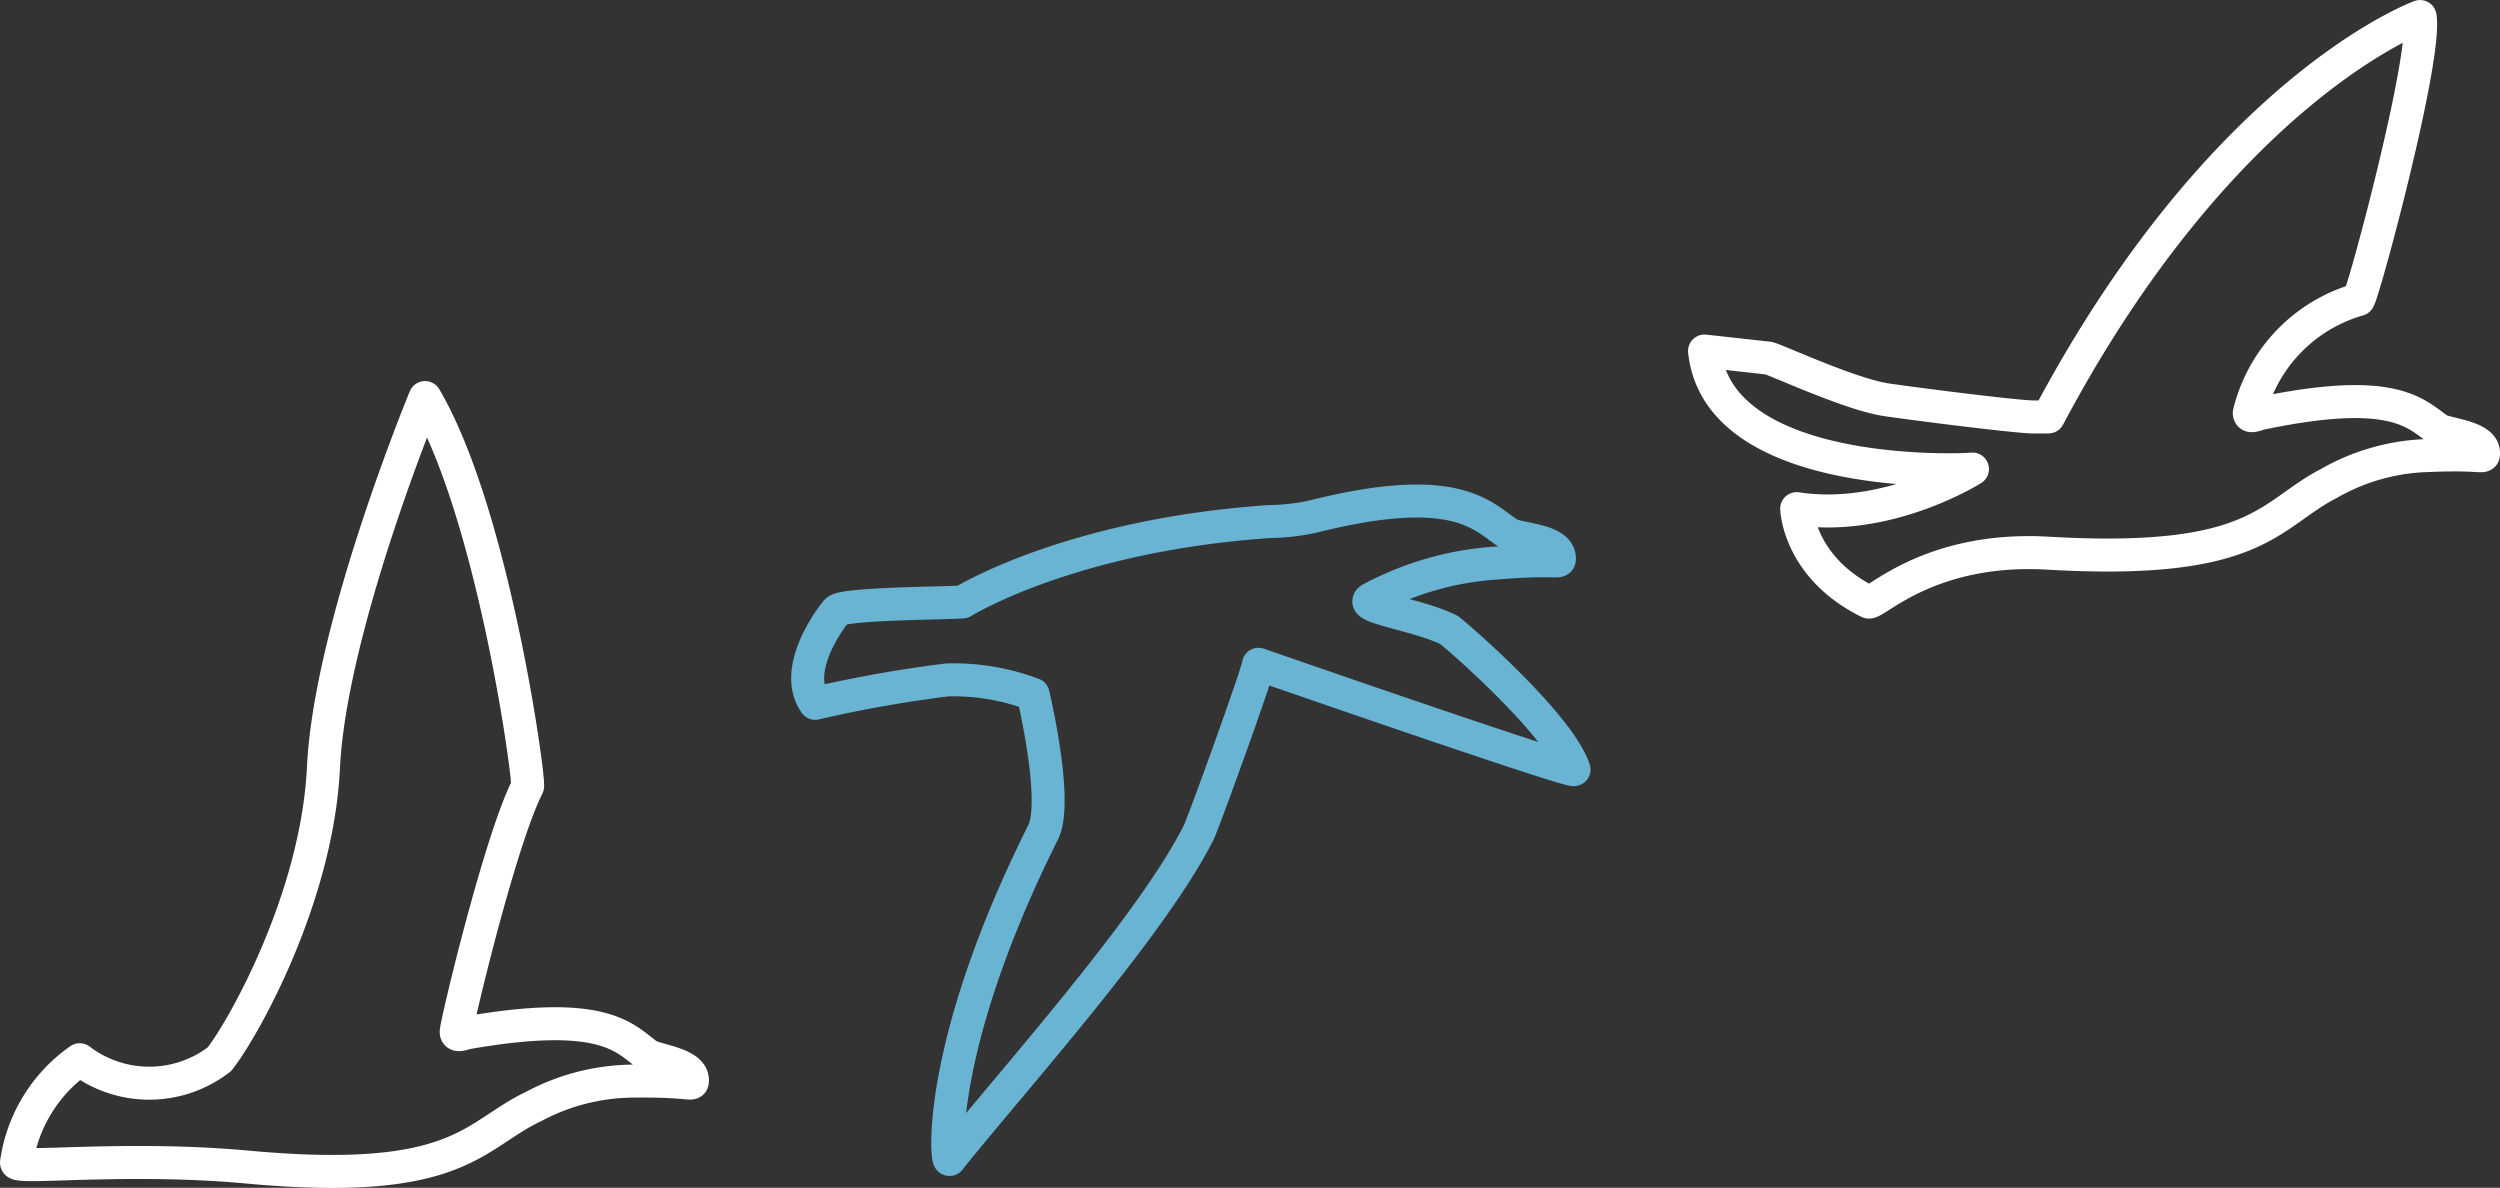
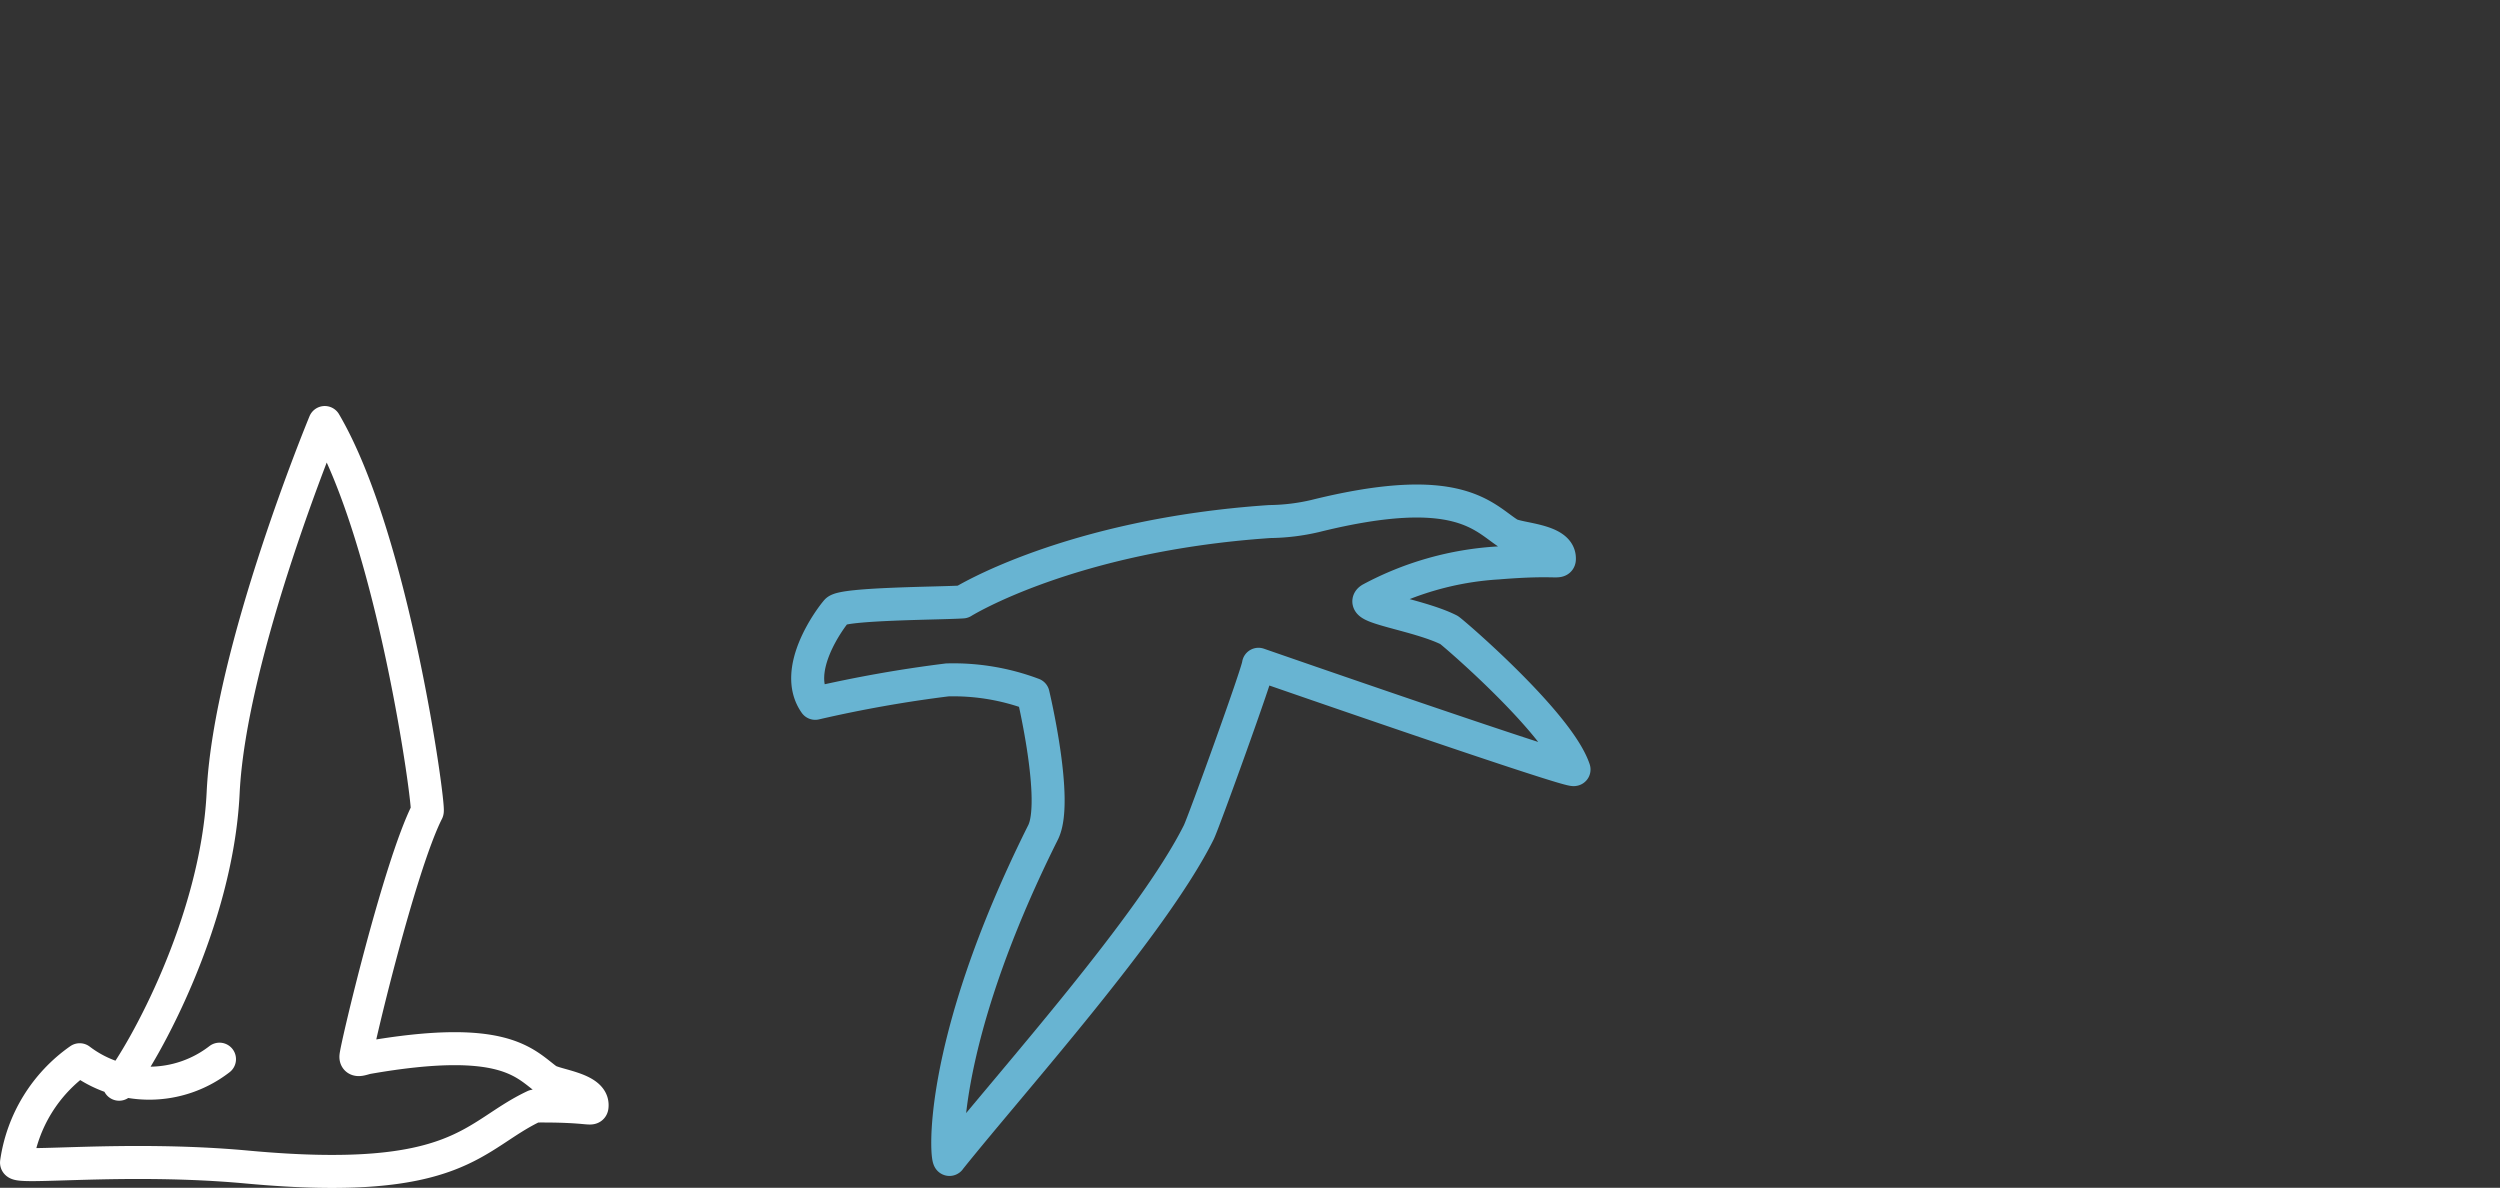
<svg xmlns="http://www.w3.org/2000/svg" width="151.524" height="71.994" viewBox="0 0 151.524 71.994">
  <rect x="0" y="0" width="151.524" height="71.994" fill="#333333" stroke="none" />
  <defs>
    <style>.a,.b{fill:none;stroke-linecap:round;stroke-linejoin:round;stroke-width:2px;}.a{stroke:#fff;}.b{stroke:#68b4d2;}</style>
  </defs>
  <g transform="translate(-1174.922 -4409)">
-     <path class="a" d="M561.273,199.487c.85,8.025,16.155,7.194,16.237,7.153,0,0-5.127,3.244-10.652,2.4,0,0,.1,3.543,4.348,5.655.38.189,3.671-3.379,10.9-2.956,12.738.744,13.362-2.354,17.007-4.225a12.745,12.745,0,0,1,5.935-1.69c3.439-.149,3.439.192,3.439-.149,0-1.027-2.257-1.107-2.75-1.445-1.382-.95-2.668-2.651-10.747-.962-.272.057-.694.291-.7-.026a9.5,9.5,0,0,1,6.613-6.873c.223-.062,4.163-14.62,3.738-17.155,0,0-11.92,4.307-22.524,24.267h-1.033c-1.316-.06-6.619-.728-8.756-1.035-2.292-.331-7.039-2.589-7.229-2.535Z" transform="translate(716.961 4230.789)" />
-     <path class="a" d="M461.237,244.671a6.956,6.956,0,0,1-8.472.034,9.2,9.2,0,0,0-3.829,6.229c-.045.426,6.689-.4,14,.278,12.894,1.188,13.632-1.933,17.392-3.7a12.937,12.937,0,0,1,6.079-1.512c3.493-.035,3.48.312,3.493-.035.035-1.041-2.251-1.2-2.739-1.559-1.37-1.01-2.616-2.78-10.866-1.341-.278.048-.713.271-.711-.051,0-.431,2.628-11.524,4.323-14.871.149-.293-2.042-16.474-6.21-23.571,0,0-5.748,13.867-6.159,22.431-.375,7.836-4.812,15.771-6.306,17.674" transform="translate(726.988 4228.525)" />
+     <path class="a" d="M461.237,244.671a6.956,6.956,0,0,1-8.472.034,9.2,9.2,0,0,0-3.829,6.229c-.045.426,6.689-.4,14,.278,12.894,1.188,13.632-1.933,17.392-3.7c3.493-.035,3.48.312,3.493-.035.035-1.041-2.251-1.2-2.739-1.559-1.37-1.01-2.616-2.78-10.866-1.341-.278.048-.713.271-.711-.051,0-.431,2.628-11.524,4.323-14.871.149-.293-2.042-16.474-6.21-23.571,0,0-5.748,13.867-6.159,22.431-.375,7.836-4.812,15.771-6.306,17.674" transform="translate(726.988 4228.525)" />
    <path class="b" d="M510.19,251.351c3.774-4.718,12.267-14.154,15.1-19.815.283-.566,3.6-9.735,3.619-10.185,0,0,19.227,6.681,19.125,6.375-.944-2.831-7.414-8.373-7.582-8.457-1.887-.944-5.612-1.385-4.718-1.887a18.661,18.661,0,0,1,7.667-2.172c3.745-.306,3.759.067,3.745-.306-.042-1.119-2.507-1.113-3.059-1.463-1.549-.979-3.023-3.248-11.765-1.071a12.645,12.645,0,0,1-2.719.33c-12.126.817-18.624,4.871-18.624,4.871-1.273.091-7.242.094-7.636.546s-2.724,3.584-1.3,5.6a78.488,78.488,0,0,1,8-1.419,13.7,13.7,0,0,1,5.206.874s1.55,6.475.606,8.363c-6.6,13.209-5.836,20.167-5.661,19.815" transform="translate(722.289 4227.911)" />
  </g>
</svg>